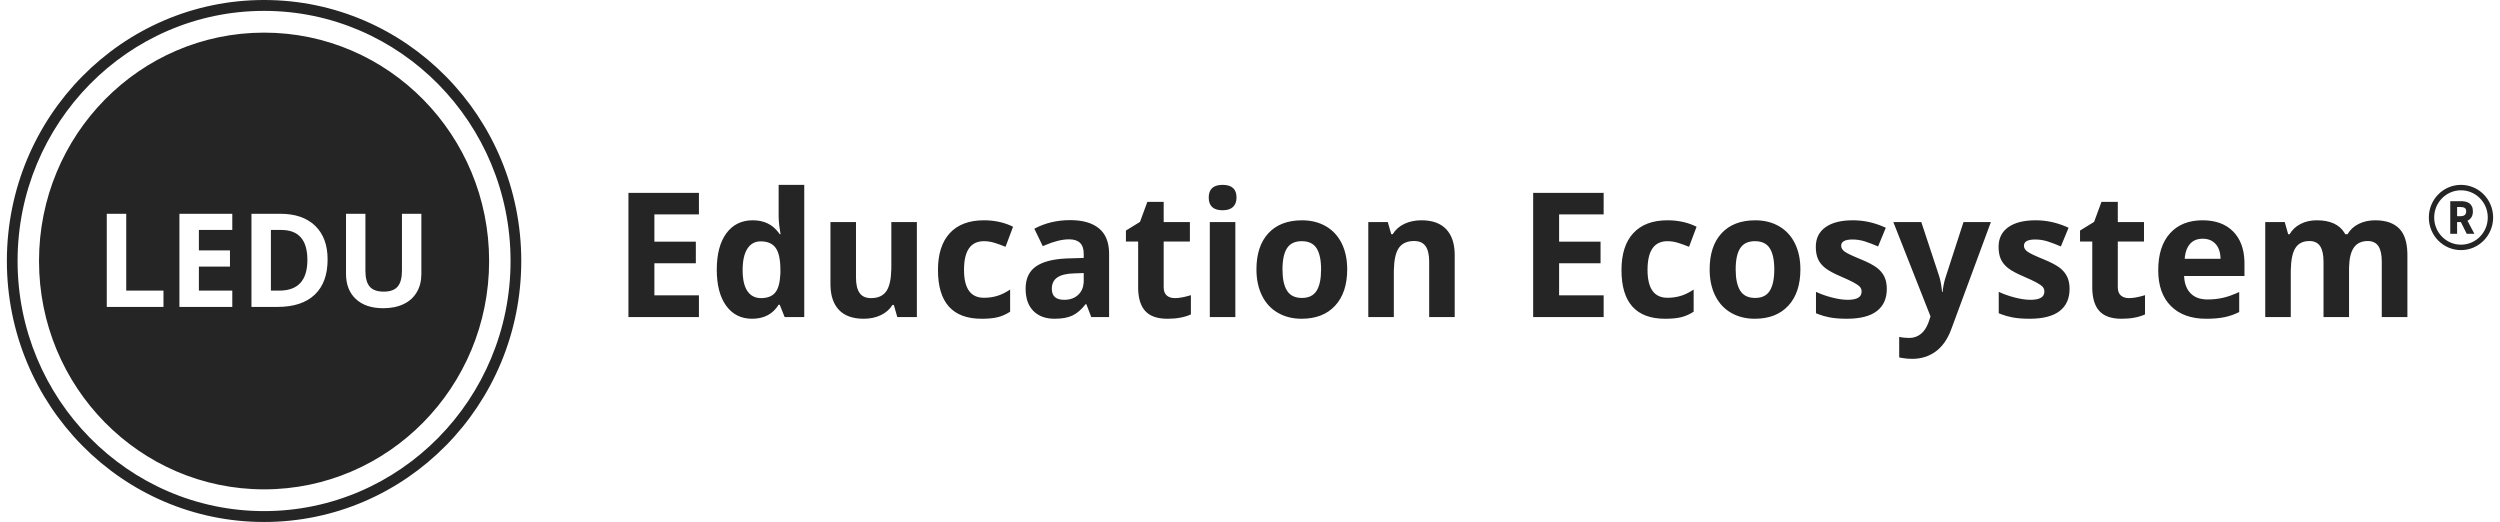
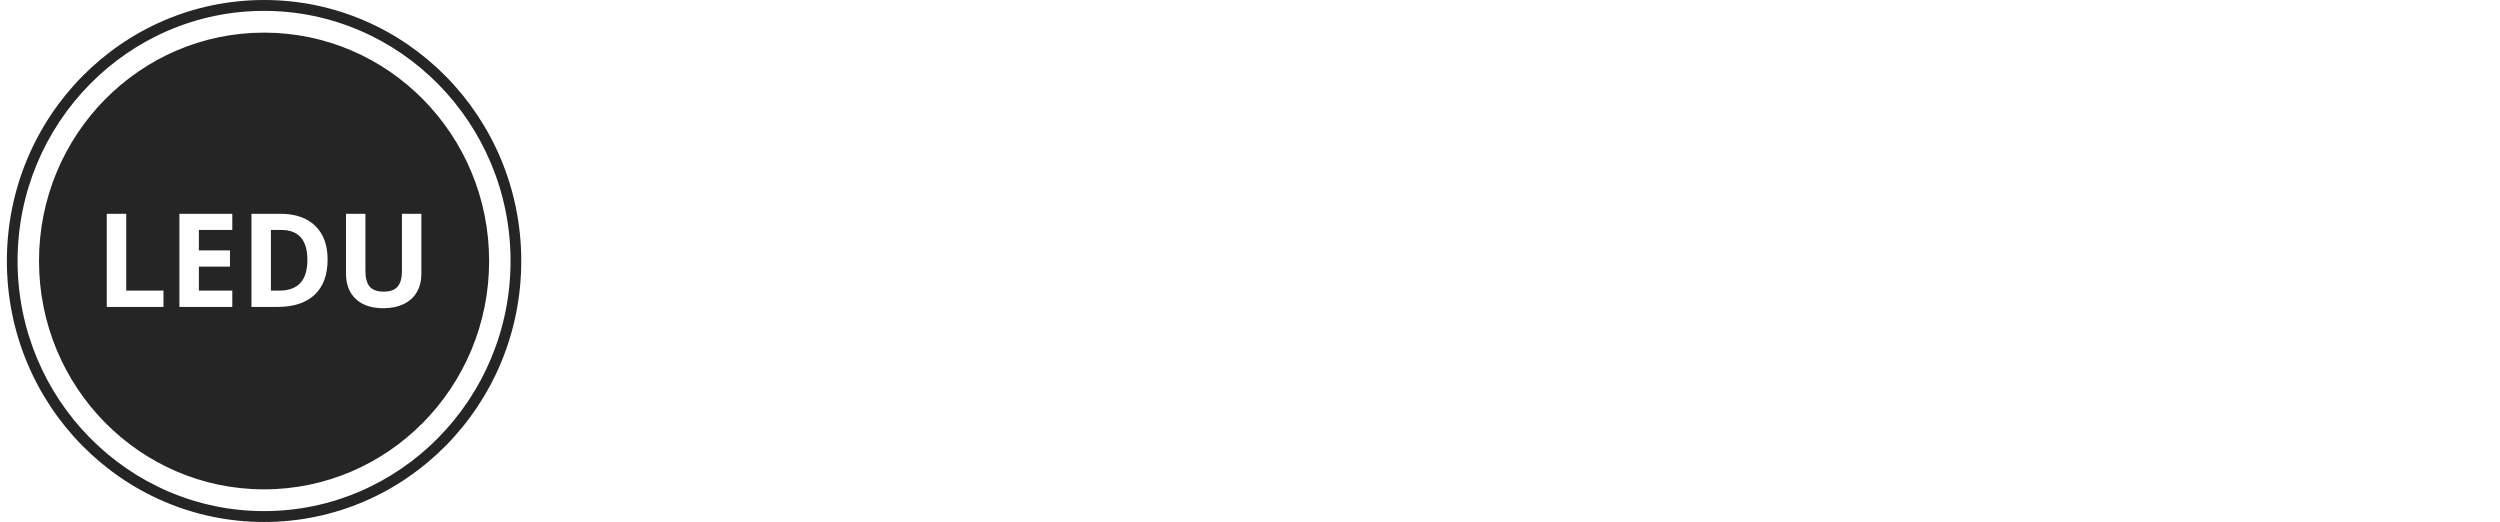
<svg xmlns="http://www.w3.org/2000/svg" width="182" height="38" viewBox="0 0 182 38" fill="none">
-   <path fill-rule="evenodd" clip-rule="evenodd" d="M139.871 16.167L141.156 20.057C141.251 20.347 141.319 20.683 141.362 21.063L141.382 21.257H141.419C141.454 20.917 141.517 20.593 141.608 20.285L141.681 20.057L142.942 16.167H144.936L142.053 23.966C141.788 24.688 141.411 25.228 140.922 25.586C140.432 25.945 139.86 26.125 139.206 26.125C138.949 26.125 138.696 26.102 138.447 26.057L138.261 26.019V24.523C138.484 24.576 138.729 24.603 138.993 24.603C139.322 24.603 139.609 24.501 139.855 24.297C140.074 24.116 140.249 23.852 140.383 23.506L140.431 23.372L140.541 23.032L137.834 16.167H139.871ZM160.344 16.037C161.307 16.037 162.056 16.315 162.593 16.872C163.096 17.394 163.363 18.102 163.394 18.998L163.397 19.179V20.095H159.003C159.023 20.63 159.18 21.049 159.472 21.35C159.765 21.651 160.175 21.801 160.703 21.801C161.113 21.801 161.502 21.759 161.868 21.672C162.172 21.6 162.488 21.491 162.816 21.348L163.014 21.257V22.716C162.688 22.881 162.341 23.005 161.971 23.085C161.601 23.165 161.15 23.206 160.618 23.206C159.521 23.206 158.663 22.899 158.046 22.284C157.428 21.669 157.119 20.8 157.119 19.674C157.119 18.515 157.404 17.62 157.976 16.986C158.546 16.353 159.336 16.037 160.344 16.037ZM154.176 14.695V16.167H156.083V17.583H154.176V20.917C154.176 21.185 154.25 21.383 154.398 21.511C154.546 21.638 154.742 21.702 154.986 21.702C155.27 21.702 155.605 21.647 155.989 21.537L156.157 21.486V22.89C155.693 23.1 155.124 23.206 154.45 23.206C153.706 23.206 153.165 23.014 152.825 22.633C152.51 22.28 152.342 21.761 152.319 21.078L152.317 20.917V17.583H151.426V16.785L152.451 16.154L152.987 14.695H154.176ZM84.716 14.695V16.167H86.624V17.583H84.716V20.917C84.716 21.185 84.79 21.383 84.939 21.511C85.086 21.638 85.282 21.702 85.527 21.702C85.811 21.702 86.145 21.647 86.529 21.537L86.697 21.486V22.89C86.234 23.1 85.665 23.206 84.99 23.206C84.246 23.206 83.705 23.014 83.366 22.633C83.05 22.28 82.882 21.761 82.859 21.078L82.857 20.917V17.583H81.967V16.785L82.991 16.154L83.527 14.695H84.716ZM127.784 16.038C128.437 16.038 129.015 16.182 129.515 16.47C130.015 16.759 130.399 17.173 130.667 17.713C130.935 18.253 131.069 18.886 131.069 19.612C131.069 20.738 130.776 21.618 130.191 22.253C129.606 22.888 128.791 23.205 127.748 23.205C127.093 23.205 126.516 23.06 126.016 22.769C125.516 22.479 125.132 22.061 124.864 21.517C124.596 20.973 124.462 20.338 124.462 19.612C124.462 18.482 124.753 17.604 125.334 16.977C125.914 16.35 126.731 16.038 127.784 16.038ZM71.63 16.037C72.346 16.037 72.995 16.167 73.578 16.426L73.751 16.507L73.203 17.967C72.91 17.847 72.637 17.749 72.386 17.673C72.134 17.597 71.881 17.559 71.63 17.559C70.662 17.559 70.18 18.255 70.18 19.649C70.18 21.002 70.662 21.678 71.63 21.678C71.987 21.678 72.319 21.629 72.623 21.533C72.877 21.452 73.131 21.333 73.385 21.176L73.537 21.078V22.692C73.237 22.886 72.933 23.02 72.626 23.094C72.32 23.168 71.933 23.206 71.465 23.206C69.344 23.206 68.284 22.024 68.284 19.661C68.284 18.486 68.572 17.589 69.149 16.968C69.726 16.347 70.552 16.037 71.63 16.037ZM148.197 16.037C148.942 16.037 149.67 16.187 150.38 16.487L150.592 16.581L150.031 17.942C149.69 17.793 149.371 17.672 149.074 17.577C148.777 17.482 148.474 17.435 148.166 17.435C147.617 17.435 147.343 17.586 147.343 17.887C147.343 18.055 147.431 18.202 147.608 18.325C147.785 18.45 148.172 18.633 148.769 18.876C149.301 19.095 149.692 19.299 149.94 19.488C150.187 19.677 150.37 19.897 150.488 20.144C150.606 20.392 150.665 20.686 150.665 21.028C150.665 21.737 150.422 22.277 149.936 22.649C149.45 23.02 148.724 23.205 147.757 23.205C147.261 23.205 146.838 23.171 146.49 23.103C146.21 23.049 145.945 22.974 145.694 22.878L145.508 22.803V21.245C145.854 21.41 146.243 21.548 146.675 21.659C147.108 21.771 147.489 21.826 147.818 21.826C148.493 21.826 148.83 21.628 148.83 21.232C148.83 21.084 148.786 20.963 148.696 20.87C148.606 20.778 148.453 20.673 148.233 20.555C148.013 20.438 147.721 20.3 147.355 20.144C146.831 19.921 146.445 19.715 146.2 19.526C145.954 19.336 145.775 19.118 145.664 18.873C145.552 18.628 145.497 18.325 145.497 17.967C145.497 17.352 145.731 16.877 146.2 16.541C146.67 16.205 147.335 16.037 148.197 16.037ZM62.316 16.167V20.206C62.316 20.704 62.403 21.079 62.579 21.328C62.753 21.578 63.031 21.703 63.413 21.703C63.933 21.703 64.31 21.526 64.541 21.174C64.757 20.847 64.872 20.319 64.887 19.592L64.889 19.42V16.167H66.748V23.082H65.322L65.071 22.197H64.974C64.775 22.519 64.492 22.767 64.126 22.942C63.761 23.118 63.345 23.205 62.877 23.205C62.077 23.205 61.473 22.988 61.067 22.553C60.687 22.146 60.485 21.575 60.46 20.837L60.457 20.676V16.167H62.316ZM58.55 13.458V23.082H57.123L56.764 22.185H56.685C56.262 22.866 55.618 23.205 54.752 23.205C53.952 23.205 53.323 22.89 52.866 22.259C52.408 21.628 52.181 20.754 52.181 19.637C52.181 18.503 52.412 17.62 52.878 16.986C53.343 16.353 53.984 16.037 54.801 16.037C55.608 16.037 56.235 16.336 56.682 16.936L56.764 17.052H56.825C56.745 16.61 56.699 16.209 56.688 15.849L56.685 15.672V13.458H58.55ZM77.907 16.025C78.822 16.025 79.523 16.227 80.011 16.631C80.468 17.01 80.71 17.573 80.739 18.322L80.742 18.474V23.082H79.444L79.084 22.142H79.036C78.722 22.542 78.4 22.819 78.069 22.973C77.738 23.128 77.306 23.205 76.774 23.205C76.119 23.205 75.604 23.016 75.229 22.637C74.852 22.257 74.665 21.717 74.665 21.016C74.665 20.282 74.918 19.741 75.424 19.392C75.896 19.067 76.592 18.877 77.512 18.823L77.712 18.814L78.895 18.777V18.474C78.895 17.773 78.542 17.423 77.835 17.423C77.335 17.423 76.756 17.563 76.097 17.843L75.915 17.923L75.299 16.649C76.083 16.233 76.953 16.025 77.907 16.025ZM121.39 16.037C122.106 16.037 122.756 16.167 123.339 16.426L123.511 16.507L122.963 17.967C122.67 17.847 122.397 17.749 122.146 17.673C121.894 17.597 121.641 17.559 121.39 17.559C120.423 17.559 119.94 18.255 119.94 19.649C119.94 21.002 120.423 21.678 121.39 21.678C121.747 21.678 122.079 21.629 122.383 21.533C122.637 21.452 122.892 21.333 123.145 21.176L123.298 21.078V22.692C122.997 22.886 122.693 23.02 122.386 23.094C122.08 23.168 121.693 23.206 121.226 23.206C119.104 23.206 118.044 22.024 118.044 19.661C118.044 18.486 118.332 17.589 118.909 16.968C119.487 16.347 120.313 16.037 121.39 16.037ZM94.791 16.038C95.445 16.038 96.023 16.182 96.522 16.47C97.022 16.759 97.406 17.173 97.674 17.713C97.943 18.253 98.076 18.886 98.076 19.612C98.076 20.738 97.783 21.618 97.198 22.253C96.613 22.888 95.799 23.205 94.755 23.205C94.1 23.205 93.524 23.06 93.024 22.769C92.523 22.479 92.14 22.061 91.871 21.517C91.604 20.973 91.469 20.338 91.469 19.612C91.469 18.482 91.76 17.604 92.341 16.977C92.921 16.35 93.738 16.038 94.791 16.038ZM134.891 16.037C135.637 16.037 136.365 16.187 137.074 16.487L137.286 16.581L136.725 17.942C136.384 17.793 136.065 17.672 135.769 17.577C135.472 17.482 135.169 17.435 134.861 17.435C134.311 17.435 134.038 17.586 134.038 17.887C134.038 18.055 134.126 18.202 134.303 18.325C134.479 18.45 134.866 18.633 135.464 18.876C135.996 19.095 136.386 19.299 136.634 19.488C136.881 19.677 137.065 19.897 137.182 20.144C137.3 20.392 137.36 20.686 137.36 21.028C137.36 21.737 137.116 22.277 136.631 22.649C136.145 23.02 135.418 23.205 134.452 23.205C133.956 23.205 133.533 23.171 133.184 23.103C132.904 23.049 132.639 22.974 132.388 22.878L132.203 22.803V21.245C132.548 21.41 132.938 21.548 133.37 21.659C133.803 21.771 134.183 21.826 134.513 21.826C135.188 21.826 135.525 21.628 135.525 21.232C135.525 21.084 135.48 20.963 135.39 20.87C135.301 20.778 135.147 20.673 134.927 20.555C134.708 20.438 134.415 20.3 134.049 20.144C133.526 19.921 133.14 19.715 132.895 19.526C132.649 19.336 132.469 19.118 132.359 18.873C132.246 18.628 132.191 18.325 132.191 17.967C132.191 17.352 132.425 16.877 132.895 16.541C133.364 16.205 134.029 16.037 134.891 16.037ZM172.912 16.037C173.684 16.037 174.268 16.238 174.664 16.64C175.034 17.015 175.232 17.601 175.256 18.398L175.259 18.573V23.082H173.393V19.043C173.393 18.544 173.312 18.17 173.147 17.92C172.982 17.671 172.723 17.547 172.37 17.547C171.914 17.547 171.574 17.711 171.349 18.041C171.141 18.346 171.028 18.815 171.012 19.45L171.01 19.612V23.082H169.152V19.043C169.152 18.544 169.069 18.17 168.904 17.92C168.74 17.671 168.481 17.547 168.127 17.547C167.652 17.547 167.306 17.723 167.091 18.078C166.891 18.408 166.784 18.934 166.77 19.658L166.768 19.828V23.082H164.909V16.167H166.329L166.579 17.052H166.683C166.866 16.733 167.129 16.486 167.475 16.306C167.821 16.127 168.216 16.037 168.664 16.037C169.632 16.037 170.304 16.342 170.679 16.953L170.736 17.052H170.901C171.083 16.73 171.353 16.48 171.708 16.303C172.063 16.126 172.465 16.037 172.912 16.037ZM103.483 16.037C104.275 16.037 104.876 16.254 105.287 16.689C105.67 17.096 105.874 17.67 105.9 18.411L105.903 18.573V23.081H104.044V19.043C104.044 18.544 103.956 18.17 103.782 17.921C103.606 17.67 103.328 17.546 102.947 17.546C102.426 17.546 102.05 17.723 101.819 18.075C101.603 18.403 101.489 18.93 101.473 19.657L101.471 19.828V23.081H99.612V16.167H101.032L101.283 17.051H101.386C101.593 16.717 101.878 16.465 102.242 16.294C102.606 16.123 103.019 16.037 103.483 16.037ZM89.933 16.167V23.081H88.074V16.167H89.933ZM50.882 14.039V15.61H47.64V17.595H50.657V19.167H47.64V21.498H50.882V23.082H45.75V14.039H50.882ZM116.746 14.039V15.61H113.503V17.595H116.52V19.167H113.503V21.498H116.746V23.082H111.614V14.039H116.746ZM78.895 19.878L78.176 19.903C77.635 19.919 77.233 20.018 76.969 20.2C76.704 20.381 76.573 20.657 76.573 21.028C76.573 21.56 76.873 21.826 77.475 21.826C77.905 21.826 78.25 21.7 78.508 21.449C78.74 21.223 78.868 20.929 78.891 20.569L78.895 20.447V19.878ZM55.374 17.571C54.96 17.571 54.638 17.75 54.408 18.106C54.178 18.462 54.064 18.981 54.064 19.662C54.064 20.342 54.179 20.852 54.411 21.192C54.643 21.532 54.974 21.703 55.404 21.703C55.88 21.703 56.228 21.562 56.45 21.282C56.654 21.023 56.773 20.597 56.806 20.005L56.813 19.853V19.649C56.813 18.907 56.7 18.375 56.474 18.054C56.248 17.732 55.882 17.571 55.374 17.571ZM127.759 17.558C127.264 17.558 126.907 17.729 126.687 18.069C126.467 18.409 126.357 18.923 126.357 19.612C126.357 20.296 126.468 20.814 126.69 21.164C126.91 21.514 127.272 21.69 127.772 21.69C128.267 21.69 128.624 21.516 128.841 21.168C129.058 20.819 129.168 20.301 129.168 19.612C129.168 18.928 129.058 18.414 128.838 18.072C128.619 17.729 128.259 17.558 127.759 17.558ZM94.766 17.558C94.271 17.558 93.914 17.729 93.694 18.069C93.475 18.409 93.365 18.923 93.365 19.612C93.365 20.296 93.475 20.814 93.697 21.164C93.918 21.514 94.279 21.69 94.779 21.69C95.274 21.69 95.631 21.516 95.849 21.168C96.066 20.819 96.175 20.301 96.175 19.612C96.175 18.928 96.065 18.414 95.846 18.072C95.626 17.729 95.267 17.558 94.766 17.558ZM160.356 17.379C159.962 17.379 159.653 17.506 159.429 17.76C159.228 17.988 159.104 18.302 159.058 18.702L159.046 18.839H161.655C161.646 18.373 161.527 18.013 161.295 17.76C161.063 17.506 160.75 17.379 160.356 17.379ZM179.159 13.458C180.452 13.458 181.5 14.521 181.5 15.833C181.5 17.145 180.452 18.208 179.159 18.208C177.867 18.208 176.819 17.145 176.819 15.833C176.819 14.521 177.867 13.458 179.159 13.458ZM179.159 13.854C178.082 13.854 177.209 14.74 177.209 15.833C177.209 16.926 178.082 17.812 179.159 17.812C180.237 17.812 181.11 16.926 181.11 15.833C181.11 14.74 180.237 13.854 179.159 13.854ZM179.176 14.646L179.291 14.65C179.366 14.655 179.438 14.666 179.506 14.682C179.609 14.706 179.699 14.747 179.775 14.804C179.852 14.861 179.913 14.937 179.958 15.032C180.004 15.126 180.026 15.244 180.026 15.385C180.026 15.56 179.991 15.704 179.92 15.817C179.863 15.907 179.79 15.979 179.702 16.033L179.633 16.07L180.135 17.02H179.576L179.152 16.165H178.877V17.02H178.379V14.646H179.176ZM179.135 15.072H178.877V15.738H179.135C179.266 15.738 179.366 15.709 179.435 15.649C179.504 15.59 179.538 15.502 179.538 15.385C179.538 15.268 179.504 15.187 179.435 15.141C179.366 15.095 179.266 15.072 179.135 15.072ZM89.007 13.458C89.681 13.458 90.019 13.765 90.019 14.38C90.019 14.672 89.934 14.9 89.766 15.063C89.597 15.226 89.344 15.307 89.007 15.307C88.332 15.307 87.995 14.998 87.995 14.38C87.995 13.765 88.332 13.458 89.007 13.458Z" fill="#252525" />
  <path fill-rule="evenodd" clip-rule="evenodd" d="M19.224 0C29.565 0 37.948 8.506 37.948 19C37.948 29.494 29.565 38 19.224 38C8.883 38 0.5 29.494 0.5 19C0.5 8.506 8.883 0 19.224 0ZM19.224 0.792C9.33 0.792 1.28 8.96 1.28 19C1.28 29.04 9.33 37.208 19.224 37.208C29.118 37.208 37.168 29.04 37.168 19C37.168 8.96 29.118 0.792 19.224 0.792ZM19.224 2.375C28.272 2.375 35.608 9.818 35.608 19C35.608 28.182 28.272 35.625 19.224 35.625C10.175 35.625 2.84 28.182 2.84 19C2.84 9.818 10.175 2.375 19.224 2.375ZM26.602 15.563H25.19V19.933C25.19 20.709 25.427 21.32 25.903 21.767C26.378 22.213 27.046 22.438 27.905 22.438C28.475 22.438 28.968 22.337 29.386 22.136C29.804 21.935 30.123 21.646 30.344 21.268C30.564 20.891 30.675 20.452 30.675 19.951V15.563H29.262V19.705C29.262 20.231 29.159 20.617 28.95 20.862C28.741 21.108 28.405 21.231 27.942 21.231C27.463 21.231 27.12 21.109 26.913 20.864C26.706 20.621 26.602 20.237 26.602 19.714V15.563ZM20.404 15.563H18.306V22.344H20.198C21.38 22.344 22.285 22.047 22.911 21.453C23.538 20.86 23.85 20.005 23.85 18.889C23.85 17.84 23.548 17.024 22.945 16.439C22.341 15.855 21.494 15.563 20.404 15.563ZM16.911 15.563H13.062V22.344H16.911V21.157H14.479V19.408H16.742V18.23H14.479V16.741H16.911V15.563ZM9.19 15.563H7.773V22.344H11.901V21.157H9.19V15.563ZM20.477 16.741C21.745 16.741 22.378 17.469 22.378 18.926C22.378 20.413 21.695 21.157 20.33 21.157H19.722V16.741H20.477Z" fill="#252525" />
</svg>